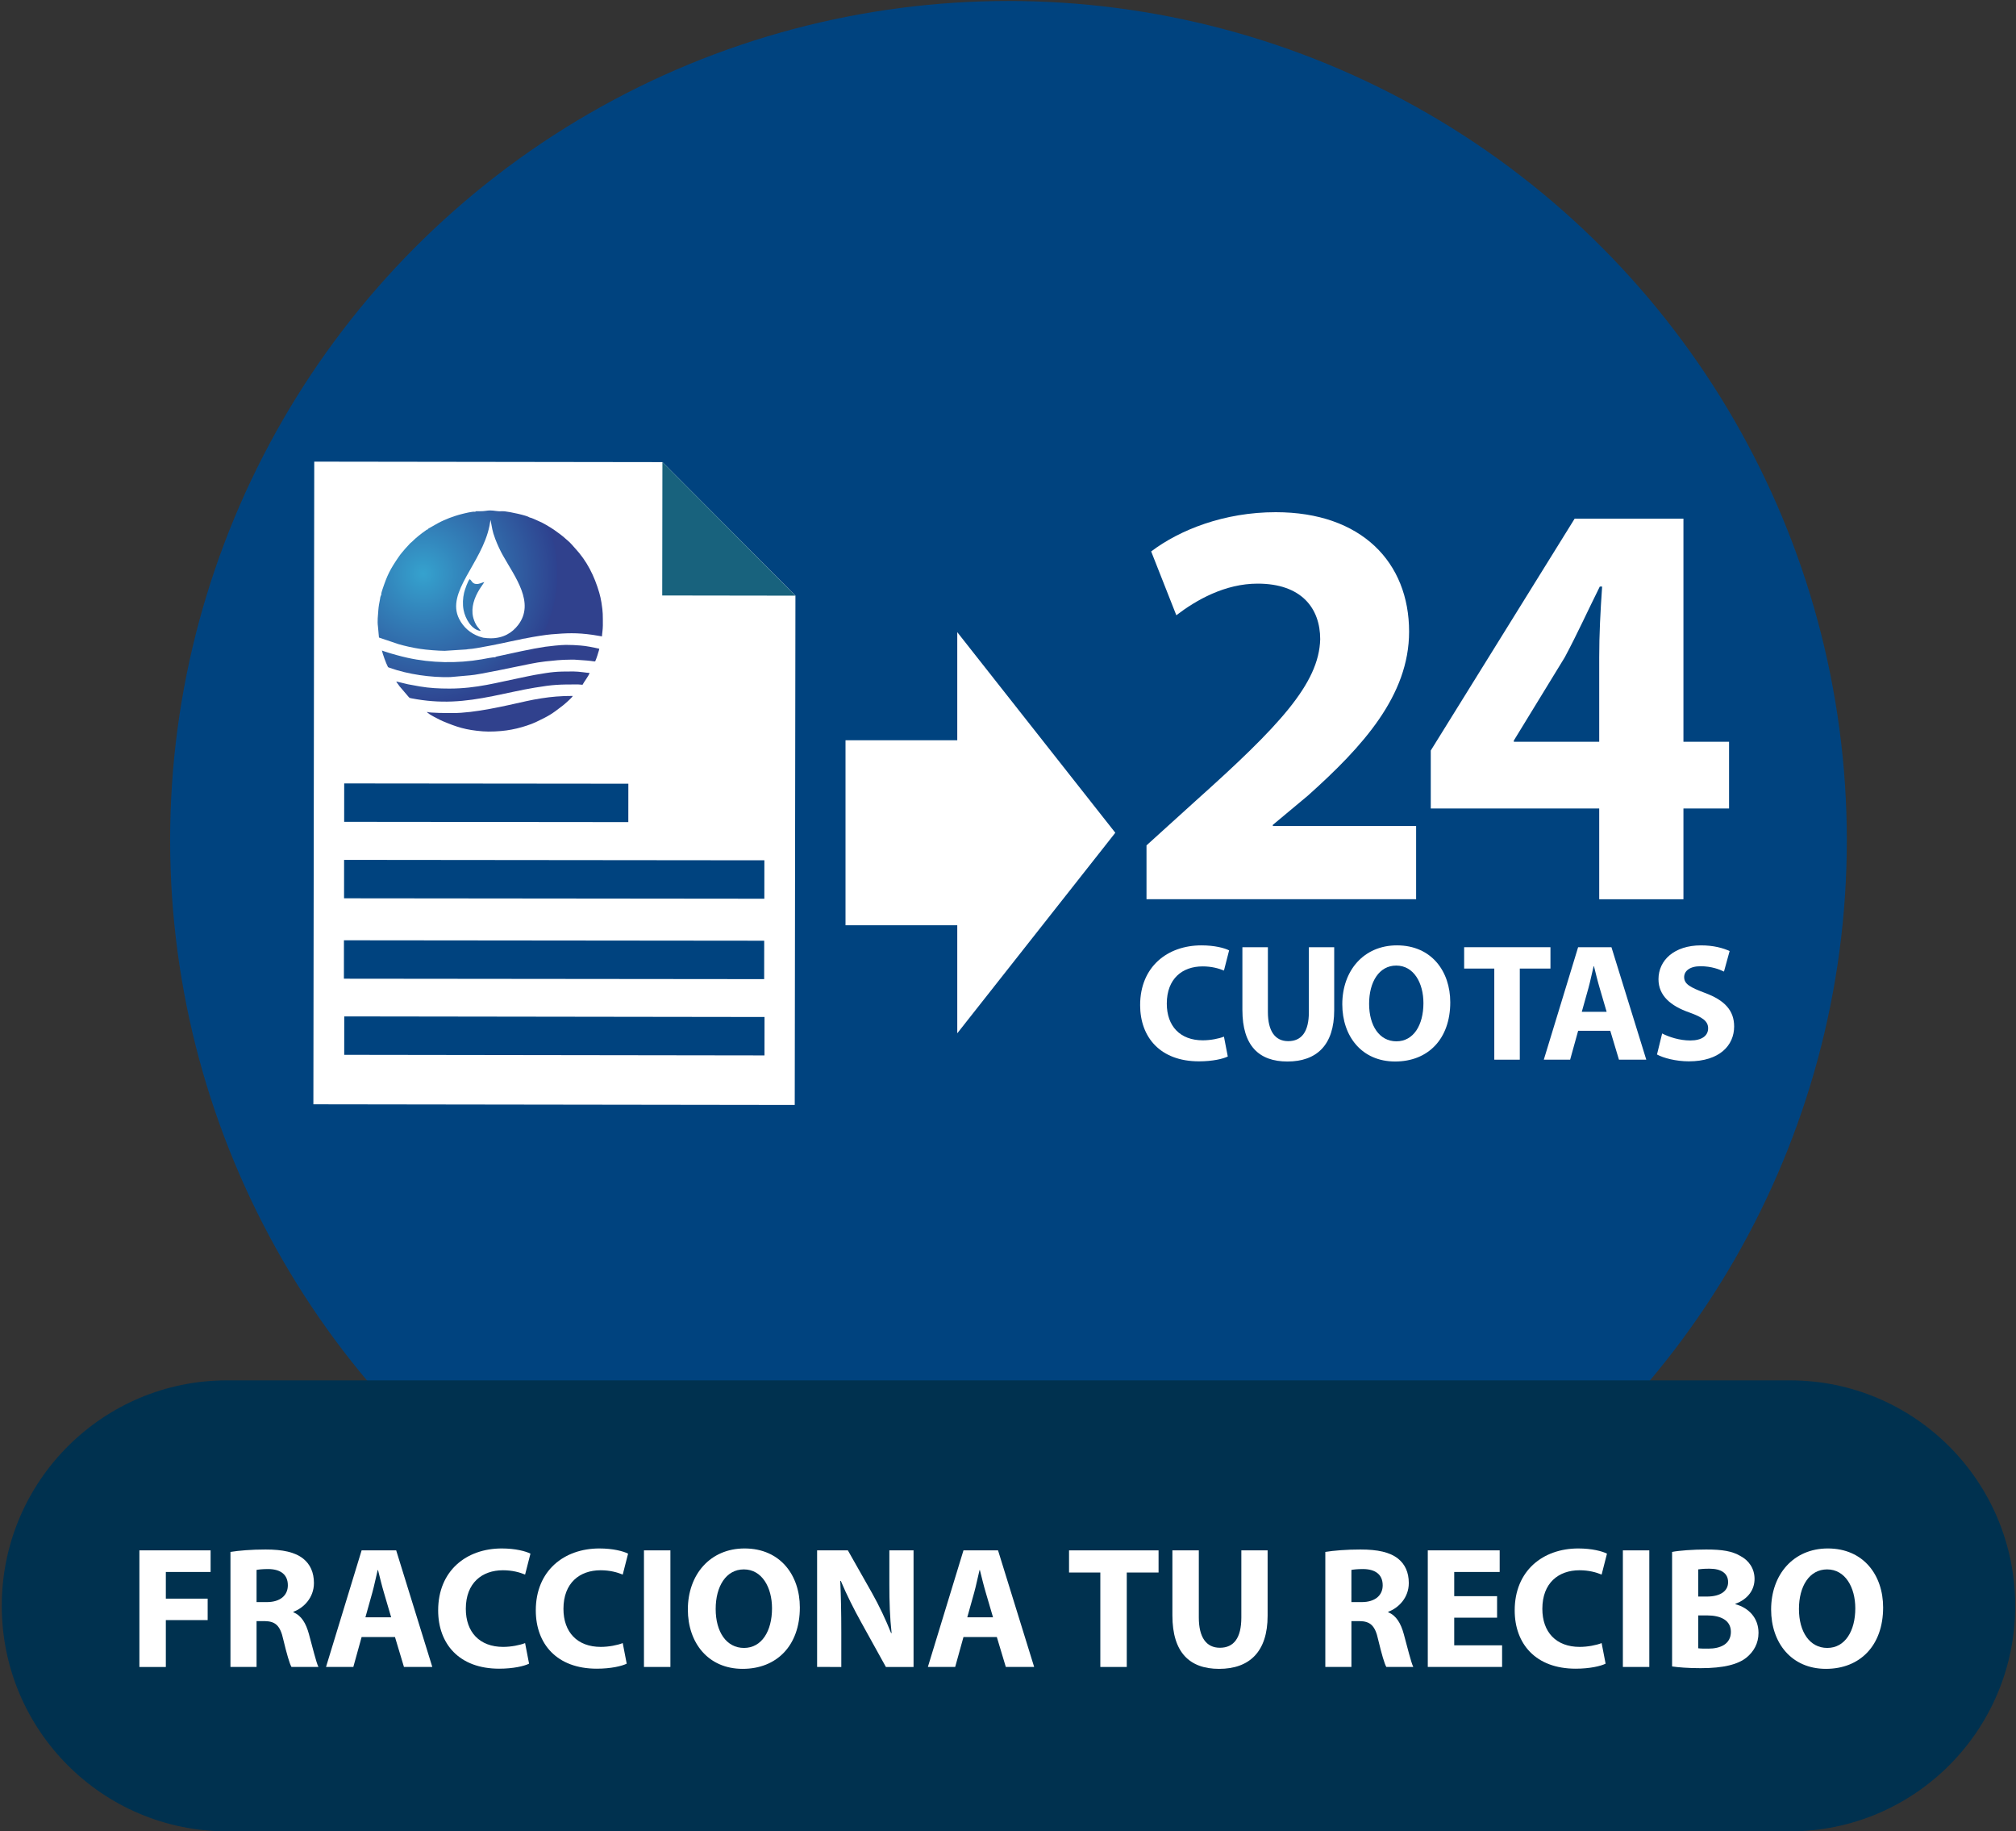
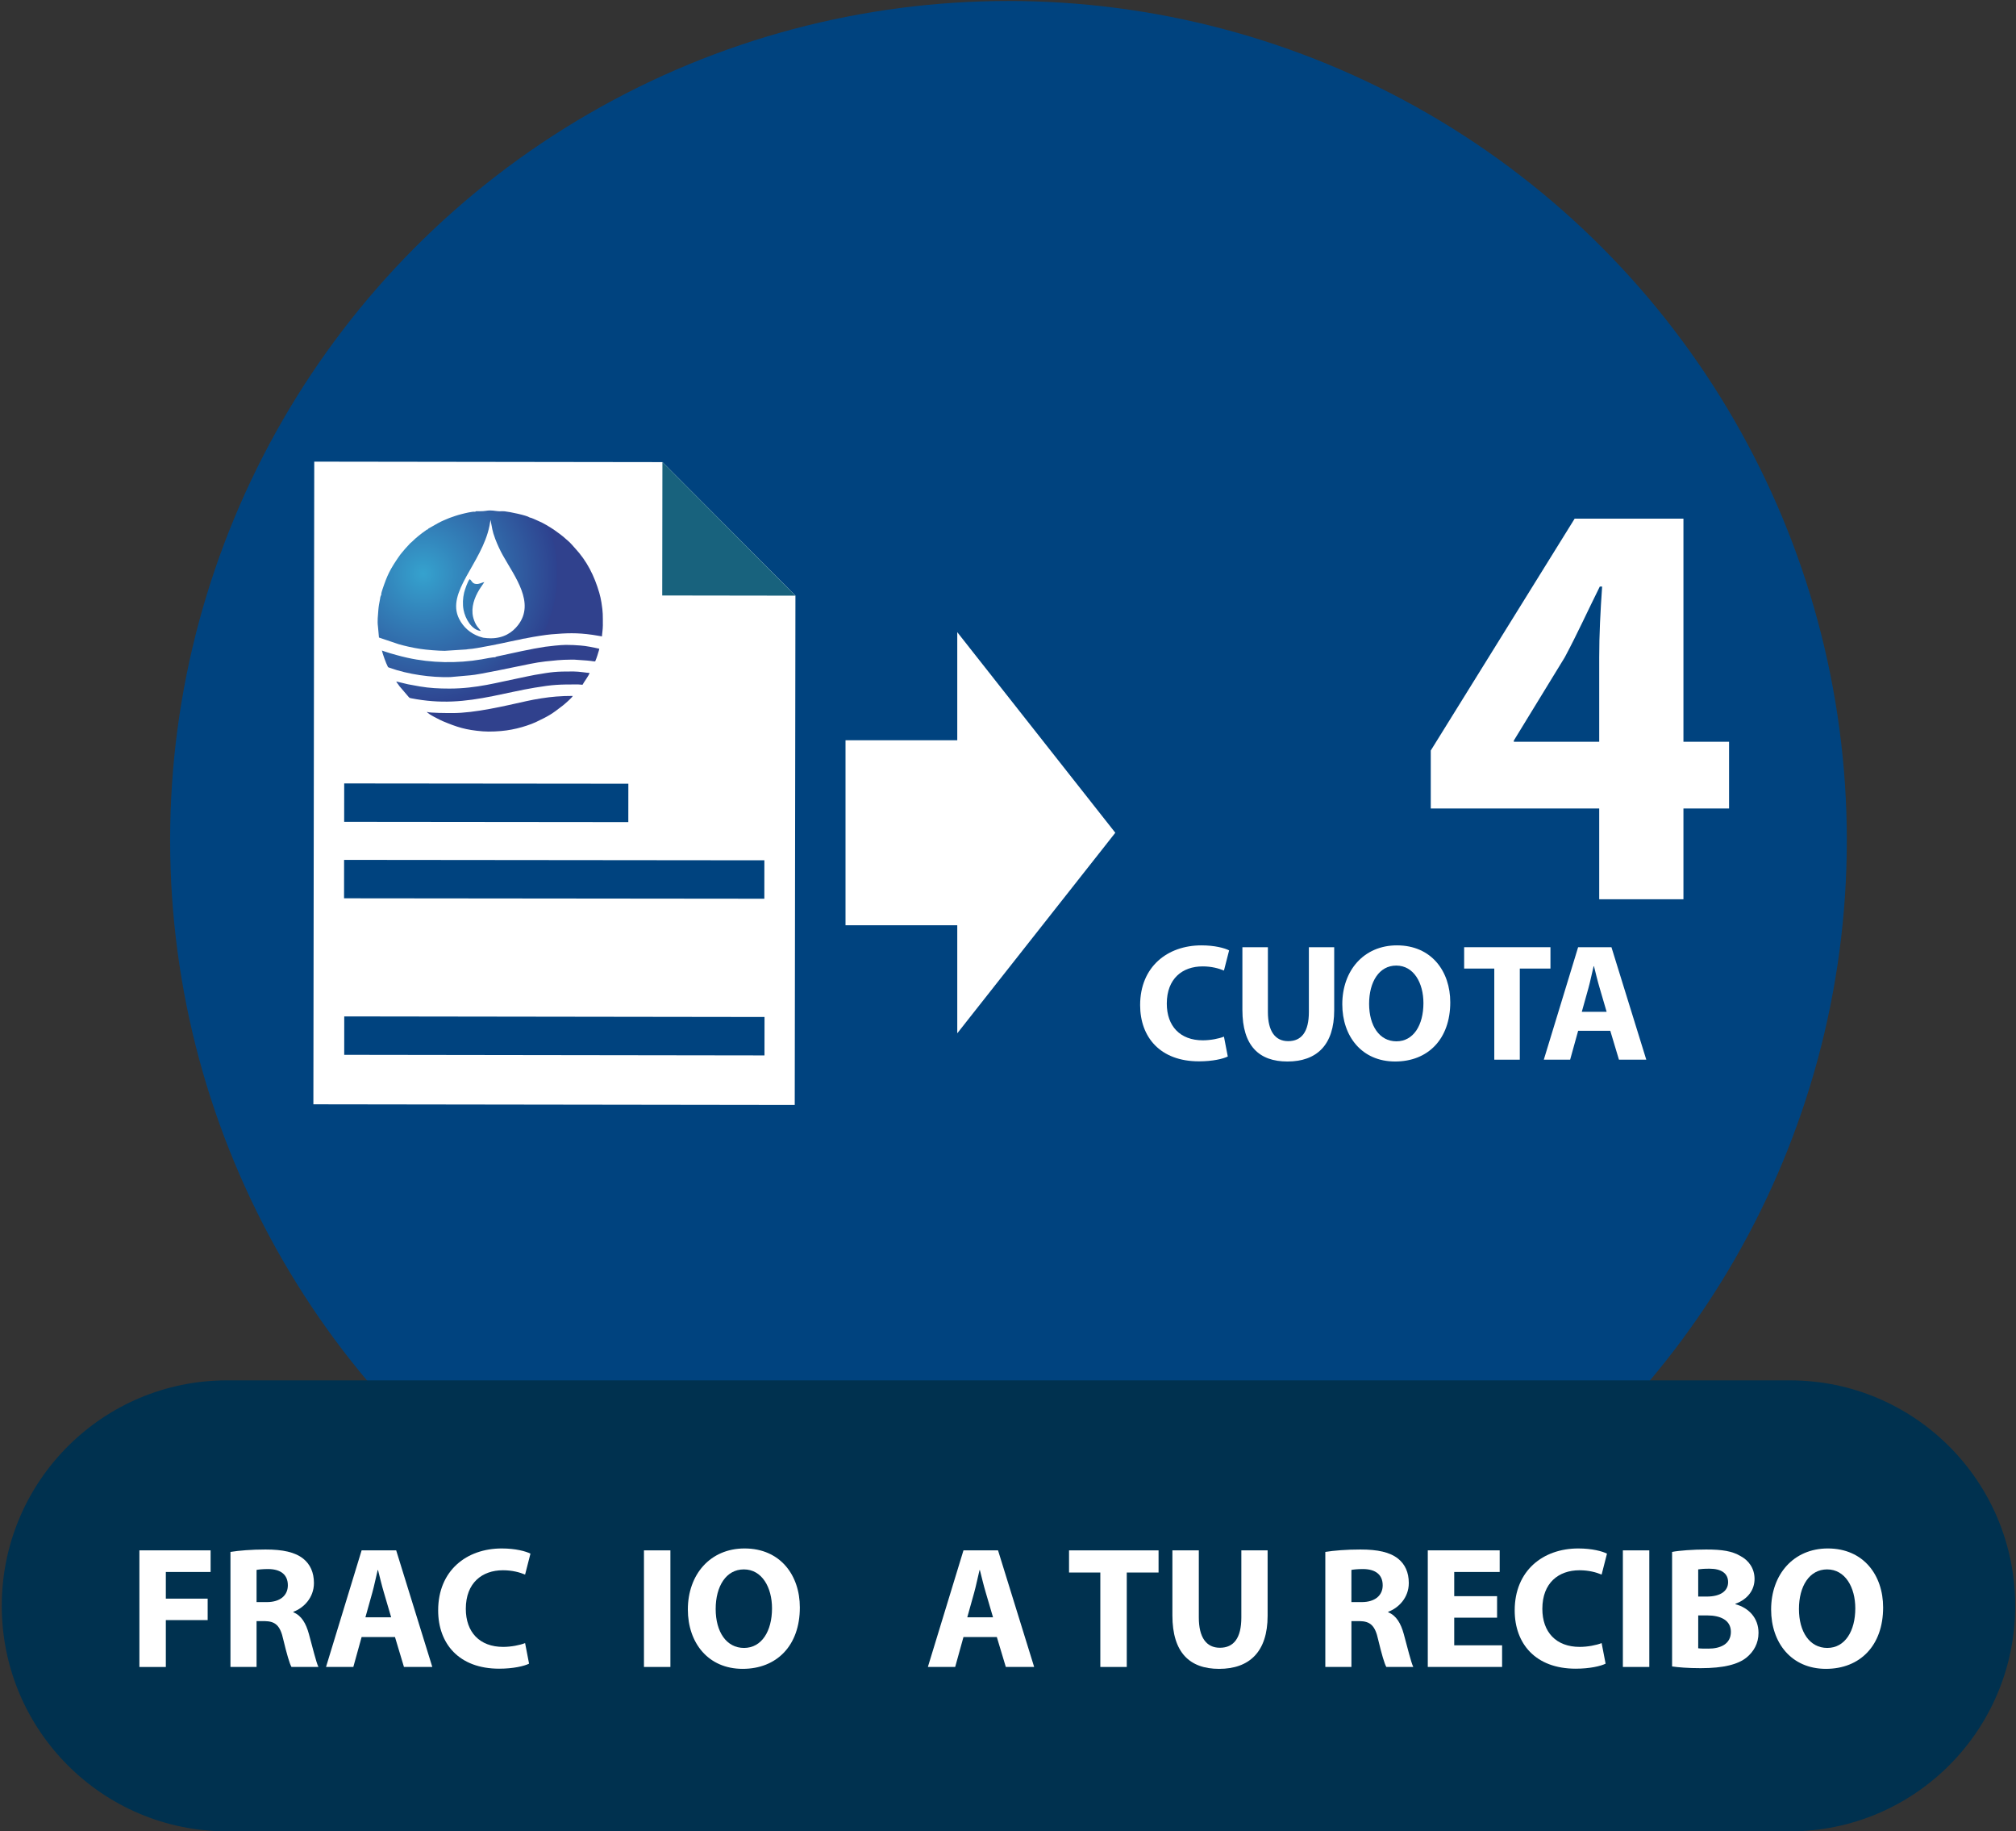
<svg xmlns="http://www.w3.org/2000/svg" xmlns:xlink="http://www.w3.org/1999/xlink" version="1.1" id="Capa_1" x="0px" y="0px" width="307.204px" height="278.992px" viewBox="0 0 307.204 278.992" enable-background="new 0 0 307.204 278.992" xml:space="preserve">
  <rect x="0" y="0" width="307.204" height="278.992" fill="#333333" stroke="none" />
  <g>
    <ellipse fill="#00437F" cx="153.674" cy="127.994" rx="127.75" ry="127.844" />
    <path fill="#00314F" d="M307.081,244.641c0,18.969-15.367,34.352-34.326,34.352H34.596c-18.958,0-34.326-15.383-34.326-34.352l0,0   c0-18.971,15.368-34.351,34.326-34.351h238.158C291.711,210.291,307.081,225.67,307.081,244.641L307.081,244.641z" />
    <g>
-       <path fill="#FFFFFF" d="M174.708,136.995v-8.207l7.485-6.78c12.656-11.329,18.808-17.84,18.983-24.62    c0-4.728-2.852-8.475-9.535-8.475c-4.991,0-9.357,2.498-12.389,4.817l-3.834-9.723c4.367-3.301,11.142-5.977,18.984-5.977    c13.102,0,20.32,7.671,20.32,18.197c0,9.723-7.041,17.484-15.419,24.977l-5.347,4.46v0.178h21.836v11.15h-41.086V136.995z" />
      <path fill="#FFFFFF" d="M243.693,136.995v-13.827h-25.669v-8.831l21.926-35.324h16.577v33.986h6.952v10.169h-6.952v13.827H243.693    z M243.693,112.999v-12.845c0-3.479,0.179-7.047,0.445-10.793h-0.356c-1.871,3.747-3.387,7.136-5.348,10.793l-7.754,12.667v0.178    H243.693z" />
    </g>
    <g>
      <path fill="#FFFFFF" d="M187.094,160.952c-0.711,0.356-2.311,0.737-4.393,0.737c-5.916,0-8.964-3.687-8.964-8.566    c0-5.848,4.164-9.102,9.345-9.102c2.006,0,3.528,0.406,4.215,0.764l-0.787,3.074c-0.787-0.329-1.879-0.635-3.25-0.635    c-3.072,0-5.459,1.855-5.459,5.67c0,3.432,2.031,5.592,5.484,5.592c1.168,0,2.463-0.254,3.225-0.56L187.094,160.952z" />
      <path fill="#FFFFFF" d="M220.995,152.689c0,5.619-3.401,9.024-8.403,9.024c-5.078,0-8.05-3.838-8.05-8.719    c0-5.136,3.275-8.974,8.328-8.974C218.125,144.021,220.995,147.961,220.995,152.689z M208.629,152.919    c0,3.354,1.574,5.72,4.164,5.72c2.615,0,4.113-2.49,4.113-5.822c0-3.074-1.474-5.719-4.14-5.719    C210.153,147.098,208.629,149.588,208.629,152.919z" />
      <path fill="#FFFFFF" d="M193.205,144.301v9.863c0,2.949,1.117,4.449,3.098,4.449c2.031,0,3.148-1.424,3.148-4.449v-9.863h3.859    v9.609c0,5.287-2.666,7.804-7.135,7.804c-4.316,0-6.855-2.39-6.855-7.854v-9.559H193.205L193.205,144.301z" />
      <path fill="#FFFFFF" d="M227.708,147.555h-4.597v-3.254h13.152v3.254h-4.673v13.881h-3.885v-13.881H227.708z" />
      <path fill="#FFFFFF" d="M240.481,157.038l-1.219,4.397h-4.012l5.229-17.135h5.078l5.308,17.135h-4.164l-1.32-4.397H240.481z     M244.823,154.139l-1.066-3.635c-0.305-1.018-0.608-2.288-0.862-3.306h-0.052c-0.254,1.018-0.508,2.313-0.786,3.306l-1.017,3.635    H244.823z" />
-       <path fill="#FFFFFF" d="M253.282,157.443c1.041,0.535,2.641,1.067,4.291,1.067c1.777,0,2.717-0.735,2.717-1.854    c0-1.067-0.813-1.678-2.869-2.415c-2.844-0.991-4.696-2.567-4.696-5.06c0-2.924,2.438-5.16,6.476-5.16    c1.93,0,3.352,0.406,4.366,0.864l-0.862,3.128c-0.687-0.332-1.904-0.814-3.58-0.814s-2.488,0.763-2.488,1.652    c0,1.094,0.965,1.575,3.174,2.416c3.021,1.117,4.443,2.693,4.443,5.108c0,2.872-2.209,5.313-6.906,5.313    c-1.955,0-3.885-0.508-4.85-1.043L253.282,157.443z" />
    </g>
    <g>
      <path fill="#FFFFFF" d="M21.241,236.189h10.851v3.293h-6.821v4.059h6.374v3.268h-6.374v7.143h-4.029L21.241,236.189    L21.241,236.189z" />
      <path fill="#FFFFFF" d="M35.118,236.425c1.291-0.21,3.213-0.368,5.346-0.368c2.634,0,4.478,0.396,5.742,1.396    c1.053,0.843,1.633,2.082,1.633,3.716c0,2.267-1.607,3.82-3.134,4.374v0.079c1.238,0.501,1.923,1.687,2.37,3.319    c0.553,2.004,1.106,4.322,1.449,5.008h-4.108c-0.29-0.501-0.711-1.95-1.238-4.139c-0.474-2.213-1.238-2.818-2.871-2.846h-1.212    v6.983h-3.977V236.425z M39.095,244.068h1.581c2.001,0,3.187-1.002,3.187-2.558c0-1.634-1.106-2.45-2.95-2.477    c-0.975,0-1.527,0.079-1.817,0.132L39.095,244.068L39.095,244.068z" />
      <path fill="#FFFFFF" d="M55.104,249.391l-1.264,4.56h-4.161l5.425-17.761h5.268l5.504,17.761h-4.319l-1.37-4.56H55.104z     M59.607,246.386l-1.106-3.768c-0.316-1.056-0.632-2.372-0.896-3.427h-0.053c-0.263,1.055-0.526,2.397-0.816,3.427l-1.053,3.768    H59.607z" />
      <path fill="#FFFFFF" d="M80.621,253.449c-0.737,0.369-2.396,0.765-4.556,0.765c-6.137,0-9.297-3.821-9.297-8.881    c0-6.062,4.319-9.435,9.692-9.435c2.081,0,3.661,0.422,4.372,0.791l-0.816,3.188c-0.816-0.342-1.949-0.658-3.371-0.658    c-3.187,0-5.662,1.924-5.662,5.876c0,3.558,2.107,5.798,5.688,5.798c1.211,0,2.555-0.264,3.345-0.58L80.621,253.449z" />
-       <path fill="#FFFFFF" d="M95.499,253.449c-0.737,0.369-2.396,0.765-4.556,0.765c-6.137,0-9.297-3.821-9.297-8.881    c0-6.062,4.319-9.435,9.692-9.435c2.081,0,3.661,0.422,4.372,0.791l-0.816,3.188c-0.816-0.342-1.949-0.658-3.371-0.658    c-3.187,0-5.662,1.924-5.662,5.876c0,3.558,2.107,5.798,5.688,5.798c1.211,0,2.555-0.264,3.345-0.58L95.499,253.449z" />
      <path fill="#FFFFFF" d="M102.158,236.189v17.761h-4.029v-17.761H102.158z" />
      <path fill="#FFFFFF" d="M121.883,244.884c0,5.824-3.529,9.355-8.717,9.355c-5.268,0-8.349-3.979-8.349-9.039    c0-5.323,3.397-9.302,8.638-9.302C118.907,235.898,121.883,239.982,121.883,244.884z M109.057,245.122    c0,3.479,1.633,5.93,4.319,5.93c2.712,0,4.266-2.583,4.266-6.034c0-3.188-1.527-5.93-4.292-5.93    C110.637,239.087,109.057,241.669,109.057,245.122z" />
-       <path fill="#FFFFFF" d="M124.513,253.95v-17.761h4.688l3.687,6.509c1.054,1.87,2.107,4.084,2.897,6.087h0.079    c-0.263-2.346-0.342-4.743-0.342-7.405v-5.19h3.687v17.762h-4.214l-3.792-6.852c-1.054-1.897-2.212-4.189-3.082-6.271    l-0.079,0.025c0.105,2.346,0.158,4.85,0.158,7.748v5.35L124.513,253.95L124.513,253.95z" />
      <path fill="#FFFFFF" d="M146.816,249.391l-1.264,4.56h-4.161l5.425-17.761h5.268l5.504,17.761h-4.319l-1.37-4.56H146.816z     M151.32,246.386l-1.106-3.768c-0.316-1.056-0.632-2.372-0.896-3.427h-0.053c-0.263,1.055-0.527,2.397-0.816,3.427l-1.053,3.768    H151.32z" />
      <path fill="#FFFFFF" d="M167.67,239.563h-4.767v-3.373h13.642v3.373H171.7v14.388h-4.029V239.563z" />
      <path fill="#FFFFFF" d="M182.68,236.189v10.224c0,3.058,1.158,4.612,3.213,4.612c2.107,0,3.266-1.477,3.266-4.612v-10.224h4.004    v9.961c0,5.479-2.766,8.09-7.399,8.09c-4.478,0-7.111-2.479-7.111-8.143v-9.908H182.68z" />
      <path fill="#FFFFFF" d="M201.956,236.425c1.289-0.21,3.213-0.368,5.346-0.368c2.634,0,4.478,0.396,5.742,1.396    c1.054,0.843,1.633,2.082,1.633,3.716c0,2.267-1.606,3.82-3.135,4.374v0.079c1.237,0.501,1.922,1.687,2.371,3.319    c0.553,2.004,1.104,4.322,1.447,5.008h-4.107c-0.291-0.501-0.711-1.95-1.238-4.139c-0.475-2.213-1.237-2.818-2.87-2.846h-1.212    v6.983h-3.977V236.425L201.956,236.425z M205.931,244.068h1.58c2.002,0,3.188-1.002,3.188-2.558c0-1.634-1.107-2.45-2.951-2.477    c-0.975,0-1.526,0.079-1.816,0.132L205.931,244.068L205.931,244.068z" />
      <path fill="#FFFFFF" d="M228.129,246.439h-6.531v4.217h7.295v3.294h-11.324v-17.761h10.956v3.293h-6.927v3.688h6.531V246.439    L228.129,246.439z" />
      <path fill="#FFFFFF" d="M244.667,253.449c-0.736,0.369-2.396,0.765-4.556,0.765c-6.137,0-9.297-3.821-9.297-8.881    c0-6.062,4.319-9.435,9.69-9.435c2.082,0,3.662,0.422,4.373,0.791l-0.816,3.188c-0.816-0.342-1.949-0.658-3.371-0.658    c-3.188,0-5.662,1.924-5.662,5.876c0,3.558,2.105,5.798,5.688,5.798c1.213,0,2.556-0.264,3.346-0.58L244.667,253.449z" />
      <path fill="#FFFFFF" d="M251.327,236.189v17.761h-4.029v-17.761H251.327z" />
      <path fill="#FFFFFF" d="M254.801,236.425c1.054-0.21,3.187-0.368,5.188-0.368c2.449,0,3.95,0.236,5.241,1.002    c1.237,0.658,2.133,1.871,2.133,3.479c0,1.581-0.922,3.057-2.924,3.795v0.053c2.028,0.553,3.528,2.081,3.528,4.374    c0,1.607-0.736,2.872-1.844,3.769c-1.289,1.027-3.449,1.607-6.979,1.607c-1.977,0-3.45-0.132-4.346-0.264v-17.446H254.801z     M258.778,243.225h1.317c2.106,0,3.239-0.869,3.239-2.188c0-1.346-1.027-2.057-2.846-2.057c-0.869,0-1.369,0.054-1.712,0.105    L258.778,243.225L258.778,243.225z M258.778,251.104c0.396,0.054,0.869,0.054,1.555,0.054c1.816,0,3.424-0.687,3.424-2.558    c0-1.791-1.606-2.502-3.607-2.502h-1.37L258.778,251.104L258.778,251.104z" />
      <path fill="#FFFFFF" d="M286.956,244.884c0,5.824-3.529,9.355-8.718,9.355c-5.268,0-8.349-3.979-8.349-9.039    c0-5.323,3.396-9.302,8.639-9.302C283.979,235.898,286.956,239.982,286.956,244.884z M274.129,245.122    c0,3.479,1.633,5.93,4.318,5.93c2.713,0,4.268-2.583,4.268-6.034c0-3.188-1.527-5.93-4.293-5.93    C275.709,239.087,274.129,241.669,274.129,245.122z" />
    </g>
    <g>
      <g>
        <g>
          <polygon fill="#FFFFFF" points="100.944,70.401 47.886,70.328 47.754,168.234 121.104,168.335 121.21,90.739     " />
          <polygon fill="#18627D" points="100.911,90.717 121.21,90.746 100.94,70.401     " />
        </g>
        <polygon fill="#00437F" points="116.501,154.932 52.457,154.844 52.453,160.695 116.494,160.785    " />
-         <rect x="52.467" y="143.246" transform="matrix(-1 -0.001 0.001 -1 168.77 292.462)" fill="#00437F" width="64.041" height="5.852" />
        <rect x="52.484" y="130.995" transform="matrix(-1 -0.001 0.001 -1 168.825 267.962)" fill="#00437F" width="64.044" height="5.853" />
        <rect x="52.497" y="119.343" transform="matrix(-1 -0.001 0.001 -1 148.122 244.638)" fill="#00437F" width="43.3" height="5.849" />
      </g>
      <g>
        <g>
          <g>
            <defs>
              <path id="SVGID_1_" d="M84.765,106.113c-1.385,0.104-3.167,0.394-4.511,0.691c-3.38,0.753-7.861,1.827-11.286,1.827        c-0.708,0-3.538-0.004-3.909-0.181c0.085,0.31,2.189,1.324,2.406,1.412c2.189,0.912,3.465,1.338,6.084,1.552        c1.087,0.092,2.623,0,3.625-0.139c1.099-0.155,2.117-0.405,3.086-0.729c0.485-0.162,0.958-0.331,1.392-0.536        c2.013-0.971,2.344-1.148,4.147-2.552c0.235-0.184,1.418-1.202,1.48-1.438C86.363,106.021,85.581,106.047,84.765,106.113" />
            </defs>
            <clipPath id="SVGID_2_">
              <use xlink:href="#SVGID_1_" overflow="visible" />
            </clipPath>
            <radialGradient id="SVGID_3_" cx="-408.281" cy="-204.309" r="0.615" gradientTransform="matrix(20.917 25.9 -25.881 20.933 3316.834 14938.549)" gradientUnits="userSpaceOnUse">
              <stop offset="0" style="stop-color:#35A2CE" />
              <stop offset="0.297" style="stop-color:#3384BB" />
              <stop offset="1" style="stop-color:#2E428F" />
              <stop offset="1" style="stop-color:#30418D" />
            </radialGradient>
            <polygon clip-path="url(#SVGID_2_)" fill="url(#SVGID_3_)" points="78.502,95.15 89.96,109.341 73.84,122.376 62.382,108.187             " />
          </g>
        </g>
        <g>
          <g>
            <defs>
              <path id="SVGID_4_" d="M81.478,102.819c-0.738,0.129-1.37,0.287-2.086,0.427c-3.6,0.713-6.73,1.654-10.918,1.654        c-1.612,0-3.005-0.073-4.482-0.323c-0.617-0.103-1.201-0.209-1.822-0.331l-1.774-0.426c0.04,0.162,0.14,0.242,0.224,0.36        c0.088,0.128,0.166,0.235,0.261,0.368l1.389,1.625c0.172,0.177,0.143,0.154,0.415,0.209c4.464,0.864,8.034,0.544,12.453-0.342        c2.072-0.412,4.287-0.941,6.348-1.279c2.829-0.475,3.754-0.493,6.605-0.493c0.297,0,0.39,0.052,0.676,0.052        c0.227-0.438,0.98-1.404,1.072-1.802c-0.353,0-1.561-0.224-2.469-0.224C84.604,102.293,84.203,102.352,81.478,102.819" />
            </defs>
            <clipPath id="SVGID_5_">
              <use xlink:href="#SVGID_4_" overflow="visible" />
            </clipPath>
            <radialGradient id="SVGID_6_" cx="-408.304" cy="-204.313" r="0.614" gradientTransform="matrix(20.917 25.9 -25.881 20.933 3317.206 14939.314)" gradientUnits="userSpaceOnUse">
              <stop offset="0" style="stop-color:#35A2CE" />
              <stop offset="0.297" style="stop-color:#3384BB" />
              <stop offset="1" style="stop-color:#2E428F" />
              <stop offset="1" style="stop-color:#30418D" />
            </radialGradient>
            <polygon clip-path="url(#SVGID_5_)" fill="url(#SVGID_6_)" points="78.205,87.886 92.26,105.29 72.029,121.648 57.974,104.249             " />
          </g>
        </g>
        <g>
          <g>
            <defs>
              <path id="SVGID_7_" d="M73.63,97.15c-0.183-0.066-0.422-0.11-0.639-0.191c-1.315-0.485-2.373-1.382-3.027-2.677        c-2.061-4.073,3.446-8.426,4.621-14.153l0.159-0.927c0.268,1.257,0.224,1.581,0.727,2.912        c0.334,0.875,0.753,1.779,1.187,2.544c1.818,3.239,4.886,7.183,2.3,10.554c-0.9,1.173-2.237,2.029-4.188,2.029        C74.41,97.242,74.031,97.212,73.63,97.15 M74.021,77.824c-0.228,0.034-0.515,0.063-1.014,0.063        c-0.095,0-0.225-0.007-0.316-0.007c-0.283,0.007-0.225,0.029-0.268,0.095c-0.301-0.117-1.738,0.258-2.083,0.343        c-0.691,0.173-1.26,0.378-1.87,0.595c-0.301,0.114-0.577,0.247-0.856,0.36c-0.305,0.125-0.565,0.269-0.845,0.412l-1.403,0.794        c-0.173,0.121-0.078,0.003-0.169,0.176c-0.14-0.004-0.176,0.059-0.313,0.151c-0.661,0.452-1.539,1.151-2.075,1.698        c-0.125,0.125-0.169,0.14-0.294,0.25l-0.771,0.842c-0.15,0.195-0.342,0.386-0.496,0.585c-0.158,0.199-0.316,0.382-0.466,0.61        c-1.355,1.971-1.775,2.827-2.501,5c-0.066,0.199-0.235,0.684-0.177,0.86c-0.15,0.118-0.176,0.5-0.209,0.688        c-0.096,0.475-0.209,1.092-0.239,1.563c-0.055,0.916-0.184,1.632-0.059,2.574l0.151,1.65l2.986,1.007        c1.073,0.306,2.117,0.541,3.318,0.724c0.929,0.144,2.789,0.292,3.707,0.292l3.291-0.21c0.137-0.022,0.342-0.059,0.434-0.059        c0.882-0.018,5.301-0.93,6.219-1.143c0.349-0.077,0.672-0.144,1.003-0.209c0.316-0.066,0.72-0.125,1.01-0.22        c0.224-0.008,0.521-0.089,0.709-0.125c0.911-0.184,2.726-0.478,3.585-0.547c2.34-0.195,3.843-0.269,6.289,0.077l1.43,0.235        c0-0.287,0.135-1.036,0.135-1.662c-0.007-1.595,0.033-1.941-0.212-3.478c-0.085-0.522-0.198-1.044-0.335-1.508        c-0.756-2.58-1.87-4.823-3.709-6.804c-0.368-0.394-0.644-0.769-1.146-1.188c-0.107-0.096-0.136-0.099-0.243-0.206        c-0.375-0.371-1.407-1.132-1.826-1.412c-0.654-0.433-1.631-1.033-2.354-1.323c-0.353-0.147-0.978-0.471-1.337-0.536        c-0.441-0.324-3.056-0.861-3.791-0.934c-0.18-0.022-0.36-0.015-0.543-0.011c-0.202,0.004-0.405,0.011-0.599-0.019        c-0.518-0.074-0.841-0.103-1.087-0.103C74.417,77.762,74.244,77.794,74.021,77.824" />
            </defs>
            <clipPath id="SVGID_8_">
              <use xlink:href="#SVGID_7_" overflow="visible" />
            </clipPath>
            <radialGradient id="SVGID_9_" cx="-408.307" cy="-204.31" r="0.614" gradientTransform="matrix(20.917 25.9 -25.881 20.933 3317.362 14939.376)" gradientUnits="userSpaceOnUse">
              <stop offset="0" style="stop-color:#35A2CE" />
              <stop offset="0.297" style="stop-color:#3384BB" />
              <stop offset="1" style="stop-color:#2E428F" />
              <stop offset="1" style="stop-color:#30418D" />
            </radialGradient>
            <polygon clip-path="url(#SVGID_8_)" fill="url(#SVGID_9_)" points="78.296,60.921 102.343,90.698 71.074,115.995        47.023,86.213      " />
          </g>
        </g>
        <g>
          <g>
            <defs>
              <path id="SVGID_10_" d="M83.075,98.529c-1.943,0.283-5.205,1.011-7.358,1.482c-0.231,0.055-0.184,0.051-0.242,0.125        c-0.173-0.066-1.801,0.261-2.109,0.316c-3.666,0.625-7.641,0.566-11.292-0.246c-1.018-0.225-2.41-0.606-3.416-0.941        c-0.162-0.055-0.323-0.128-0.463-0.165c0.132,0.573,0.609,1.904,0.889,2.441c0.066,0.125,0.019,0.096,0.331,0.209        c2.755,0.982,6.286,1.485,9.195,1.401l3.052-0.272c1.242-0.074,7.373-1.397,9.125-1.742c0.742-0.147,1.542-0.287,2.321-0.372        c1.256-0.137,2.48-0.269,3.769-0.269c0.224,0,0.449,0,0.676,0l1.885,0.132c0.206,0.019,0.389,0.037,0.606,0.063        c0.243,0.034,0.393,0.074,0.65,0.074c0.118-0.254,0.242-0.622,0.341-0.915c0.06-0.177,0.096-0.324,0.144-0.482        c0.055-0.173,0.125-0.342,0.143-0.537c-0.782-0.18-2.012-0.438-2.876-0.492c-1.087-0.067-1.062-0.085-2.197-0.092        c-0.011,0-0.015,0-0.022,0C85.448,98.246,83.737,98.438,83.075,98.529" />
            </defs>
            <clipPath id="SVGID_11_">
              <use xlink:href="#SVGID_10_" overflow="visible" />
            </clipPath>
            <radialGradient id="SVGID_12_" cx="-408.277" cy="-204.312" r="0.614" gradientTransform="matrix(20.917 25.9 -25.881 20.933 3316.709 14938.549)" gradientUnits="userSpaceOnUse">
              <stop offset="0" style="stop-color:#35A2CE" />
              <stop offset="0.297" style="stop-color:#3384BB" />
              <stop offset="1" style="stop-color:#2E428F" />
              <stop offset="1" style="stop-color:#30418D" />
            </radialGradient>
            <polygon clip-path="url(#SVGID_11_)" fill="url(#SVGID_12_)" points="78.234,82.041 93.758,101.264 71.283,119.443        55.755,100.216      " />
          </g>
        </g>
        <g>
          <g>
            <defs>
              <path id="SVGID_13_" d="M70.721,90.297c-0.198,0.831-0.243,1.772-0.081,2.625c0.261,1.353,1.241,3.059,2.63,3.198        c-0.316-0.463-0.654-0.632-1.021-1.61c-0.544-1.434-0.165-2.941,0.525-4.228c0.155-0.294,0.32-0.551,0.493-0.813l0.536-0.791        c-0.412,0.059-0.768,0.36-1.316,0.28c-0.569-0.074-0.599-0.552-0.918-0.721C71.309,88.453,70.832,89.834,70.721,90.297" />
            </defs>
            <clipPath id="SVGID_14_">
              <use xlink:href="#SVGID_13_" overflow="visible" />
            </clipPath>
            <radialGradient id="SVGID_15_" cx="-408.282" cy="-204.306" r="0.612" gradientTransform="matrix(20.917 25.9 -25.881 20.933 3316.991 14938.58)" gradientUnits="userSpaceOnUse">
              <stop offset="0" style="stop-color:#35A2CE" />
              <stop offset="0.297" style="stop-color:#3384BB" />
              <stop offset="1" style="stop-color:#2E428F" />
              <stop offset="1" style="stop-color:#30418D" />
            </radialGradient>
            <polygon clip-path="url(#SVGID_14_)" fill="url(#SVGID_15_)" points="72.492,86.614 77.657,93.007 71.794,97.753        66.629,91.356      " />
          </g>
        </g>
      </g>
    </g>
    <polyline fill="#FFFFFF" points="145.871,96.308 169.954,126.866 145.871,157.417  " />
    <rect x="128.842" y="112.774" fill="#FFFFFF" width="23.493" height="28.183" />
  </g>
</svg>